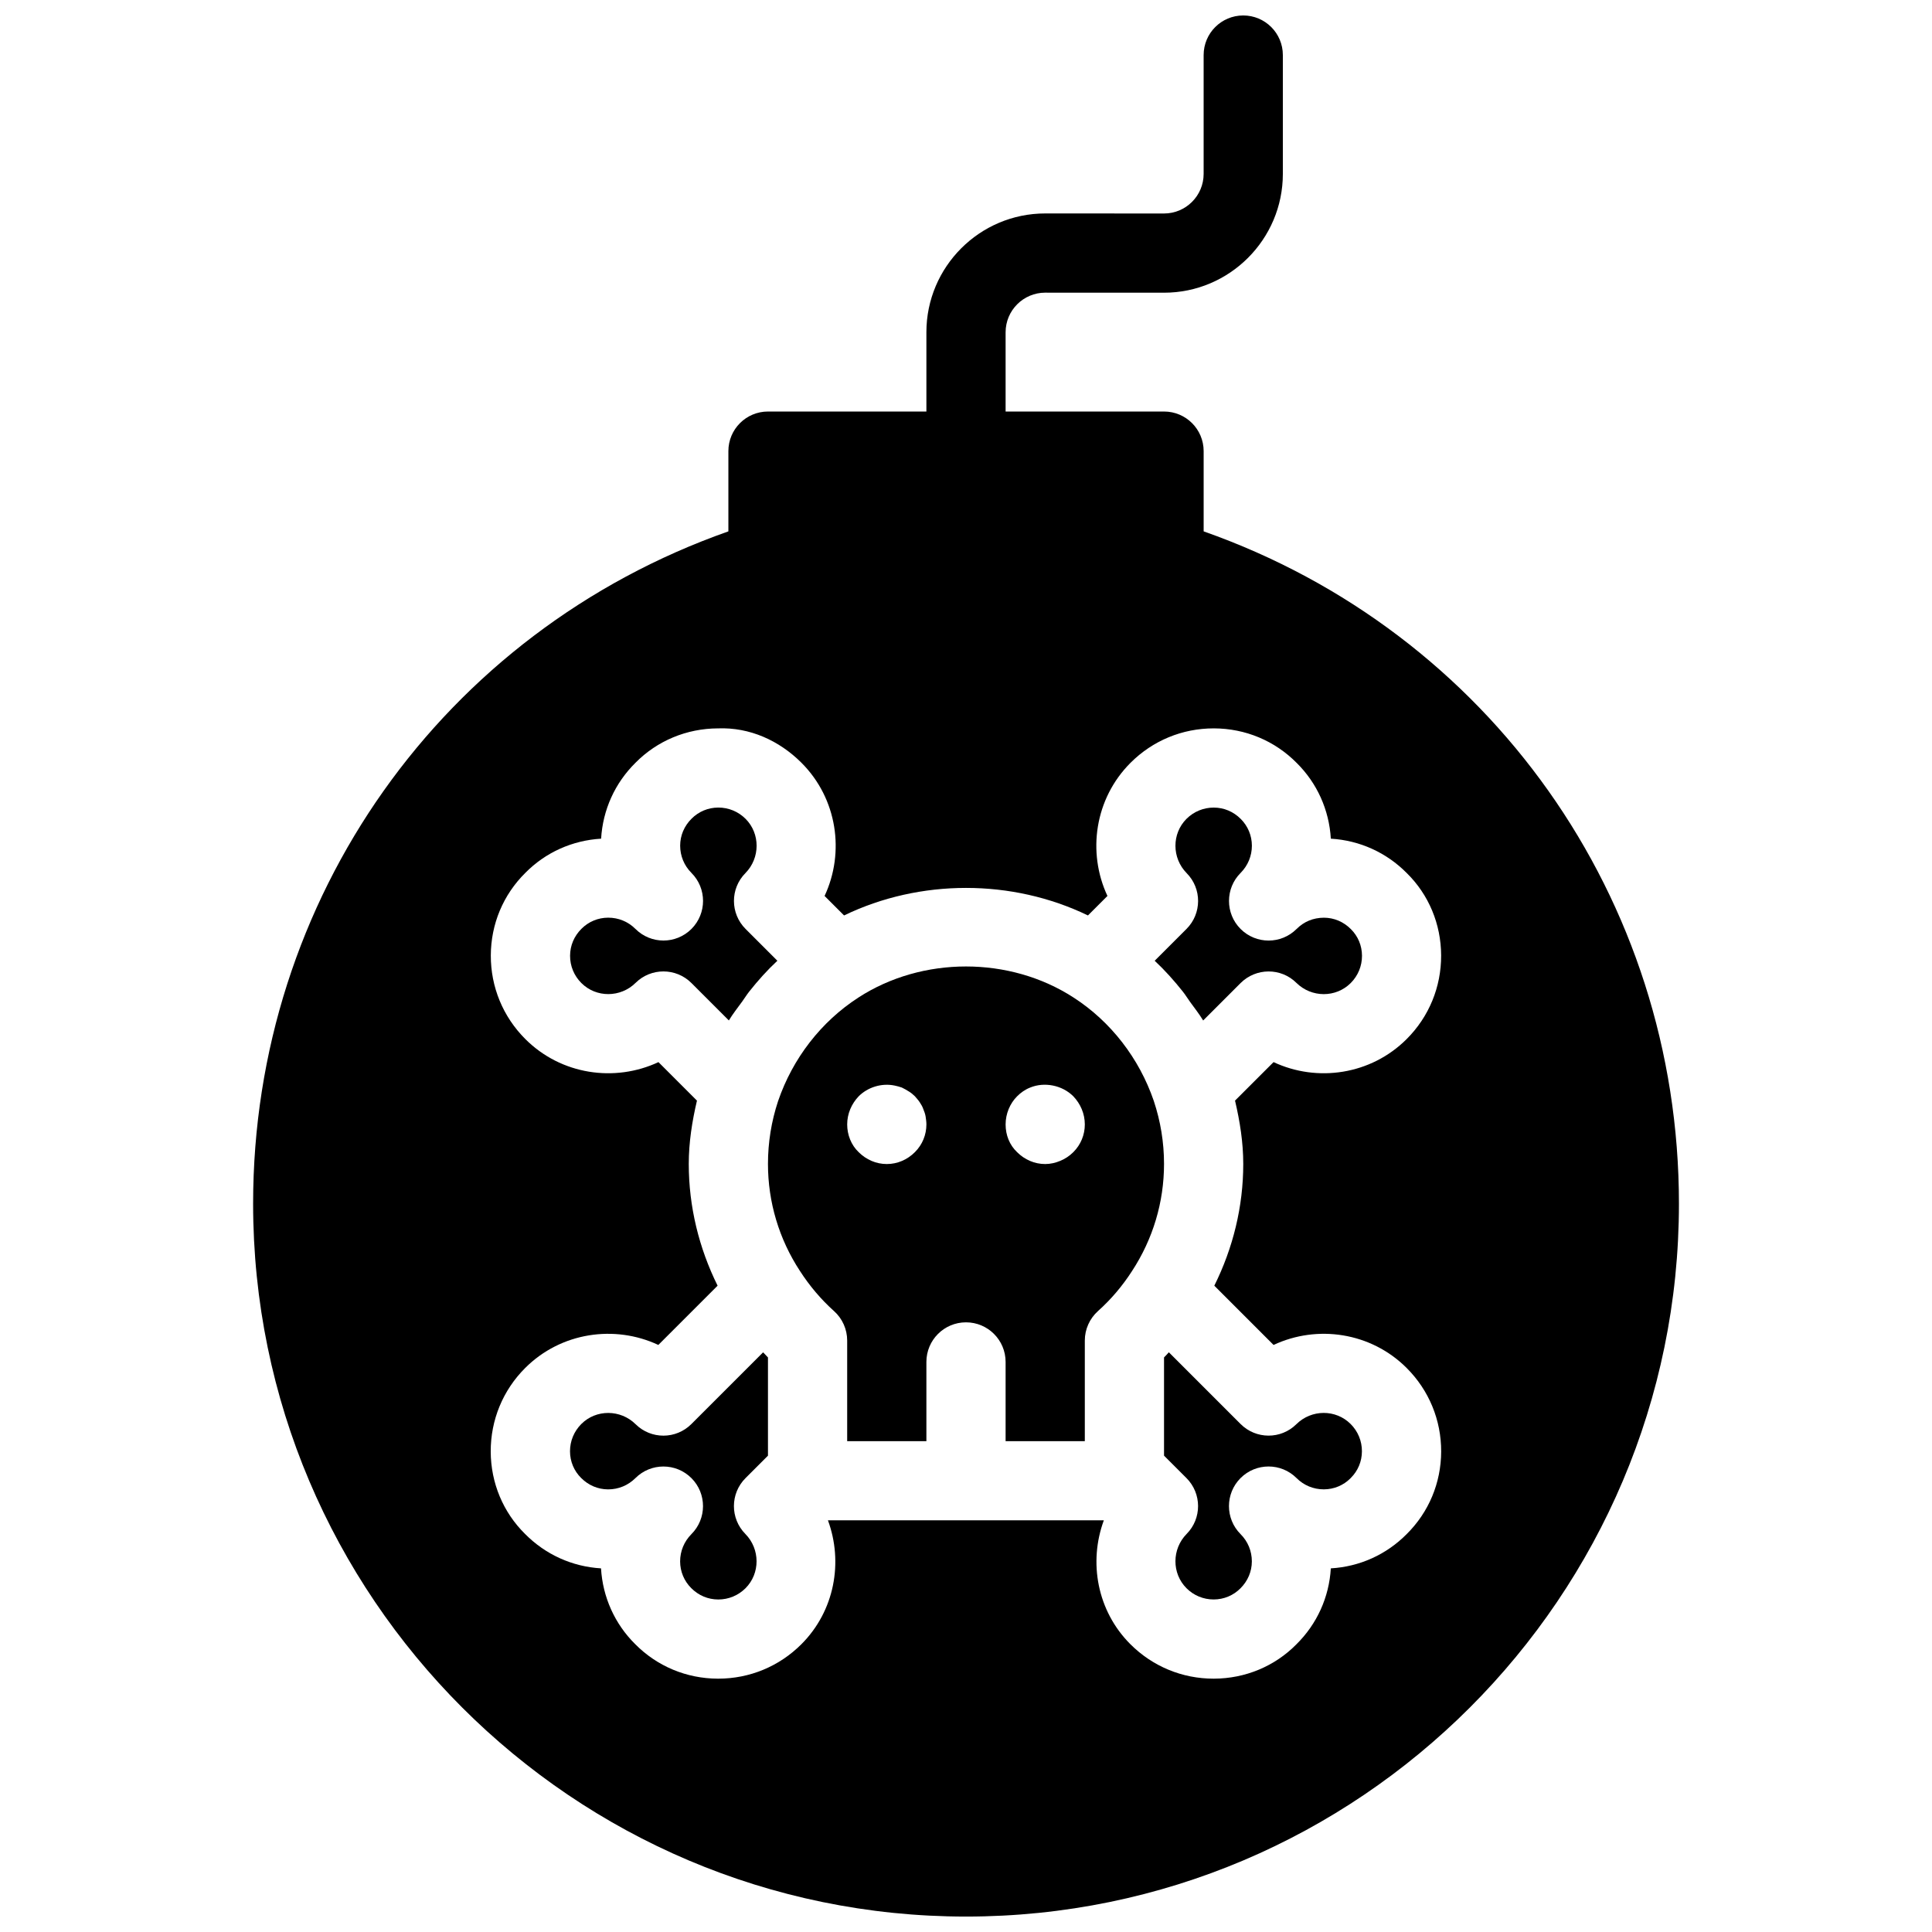
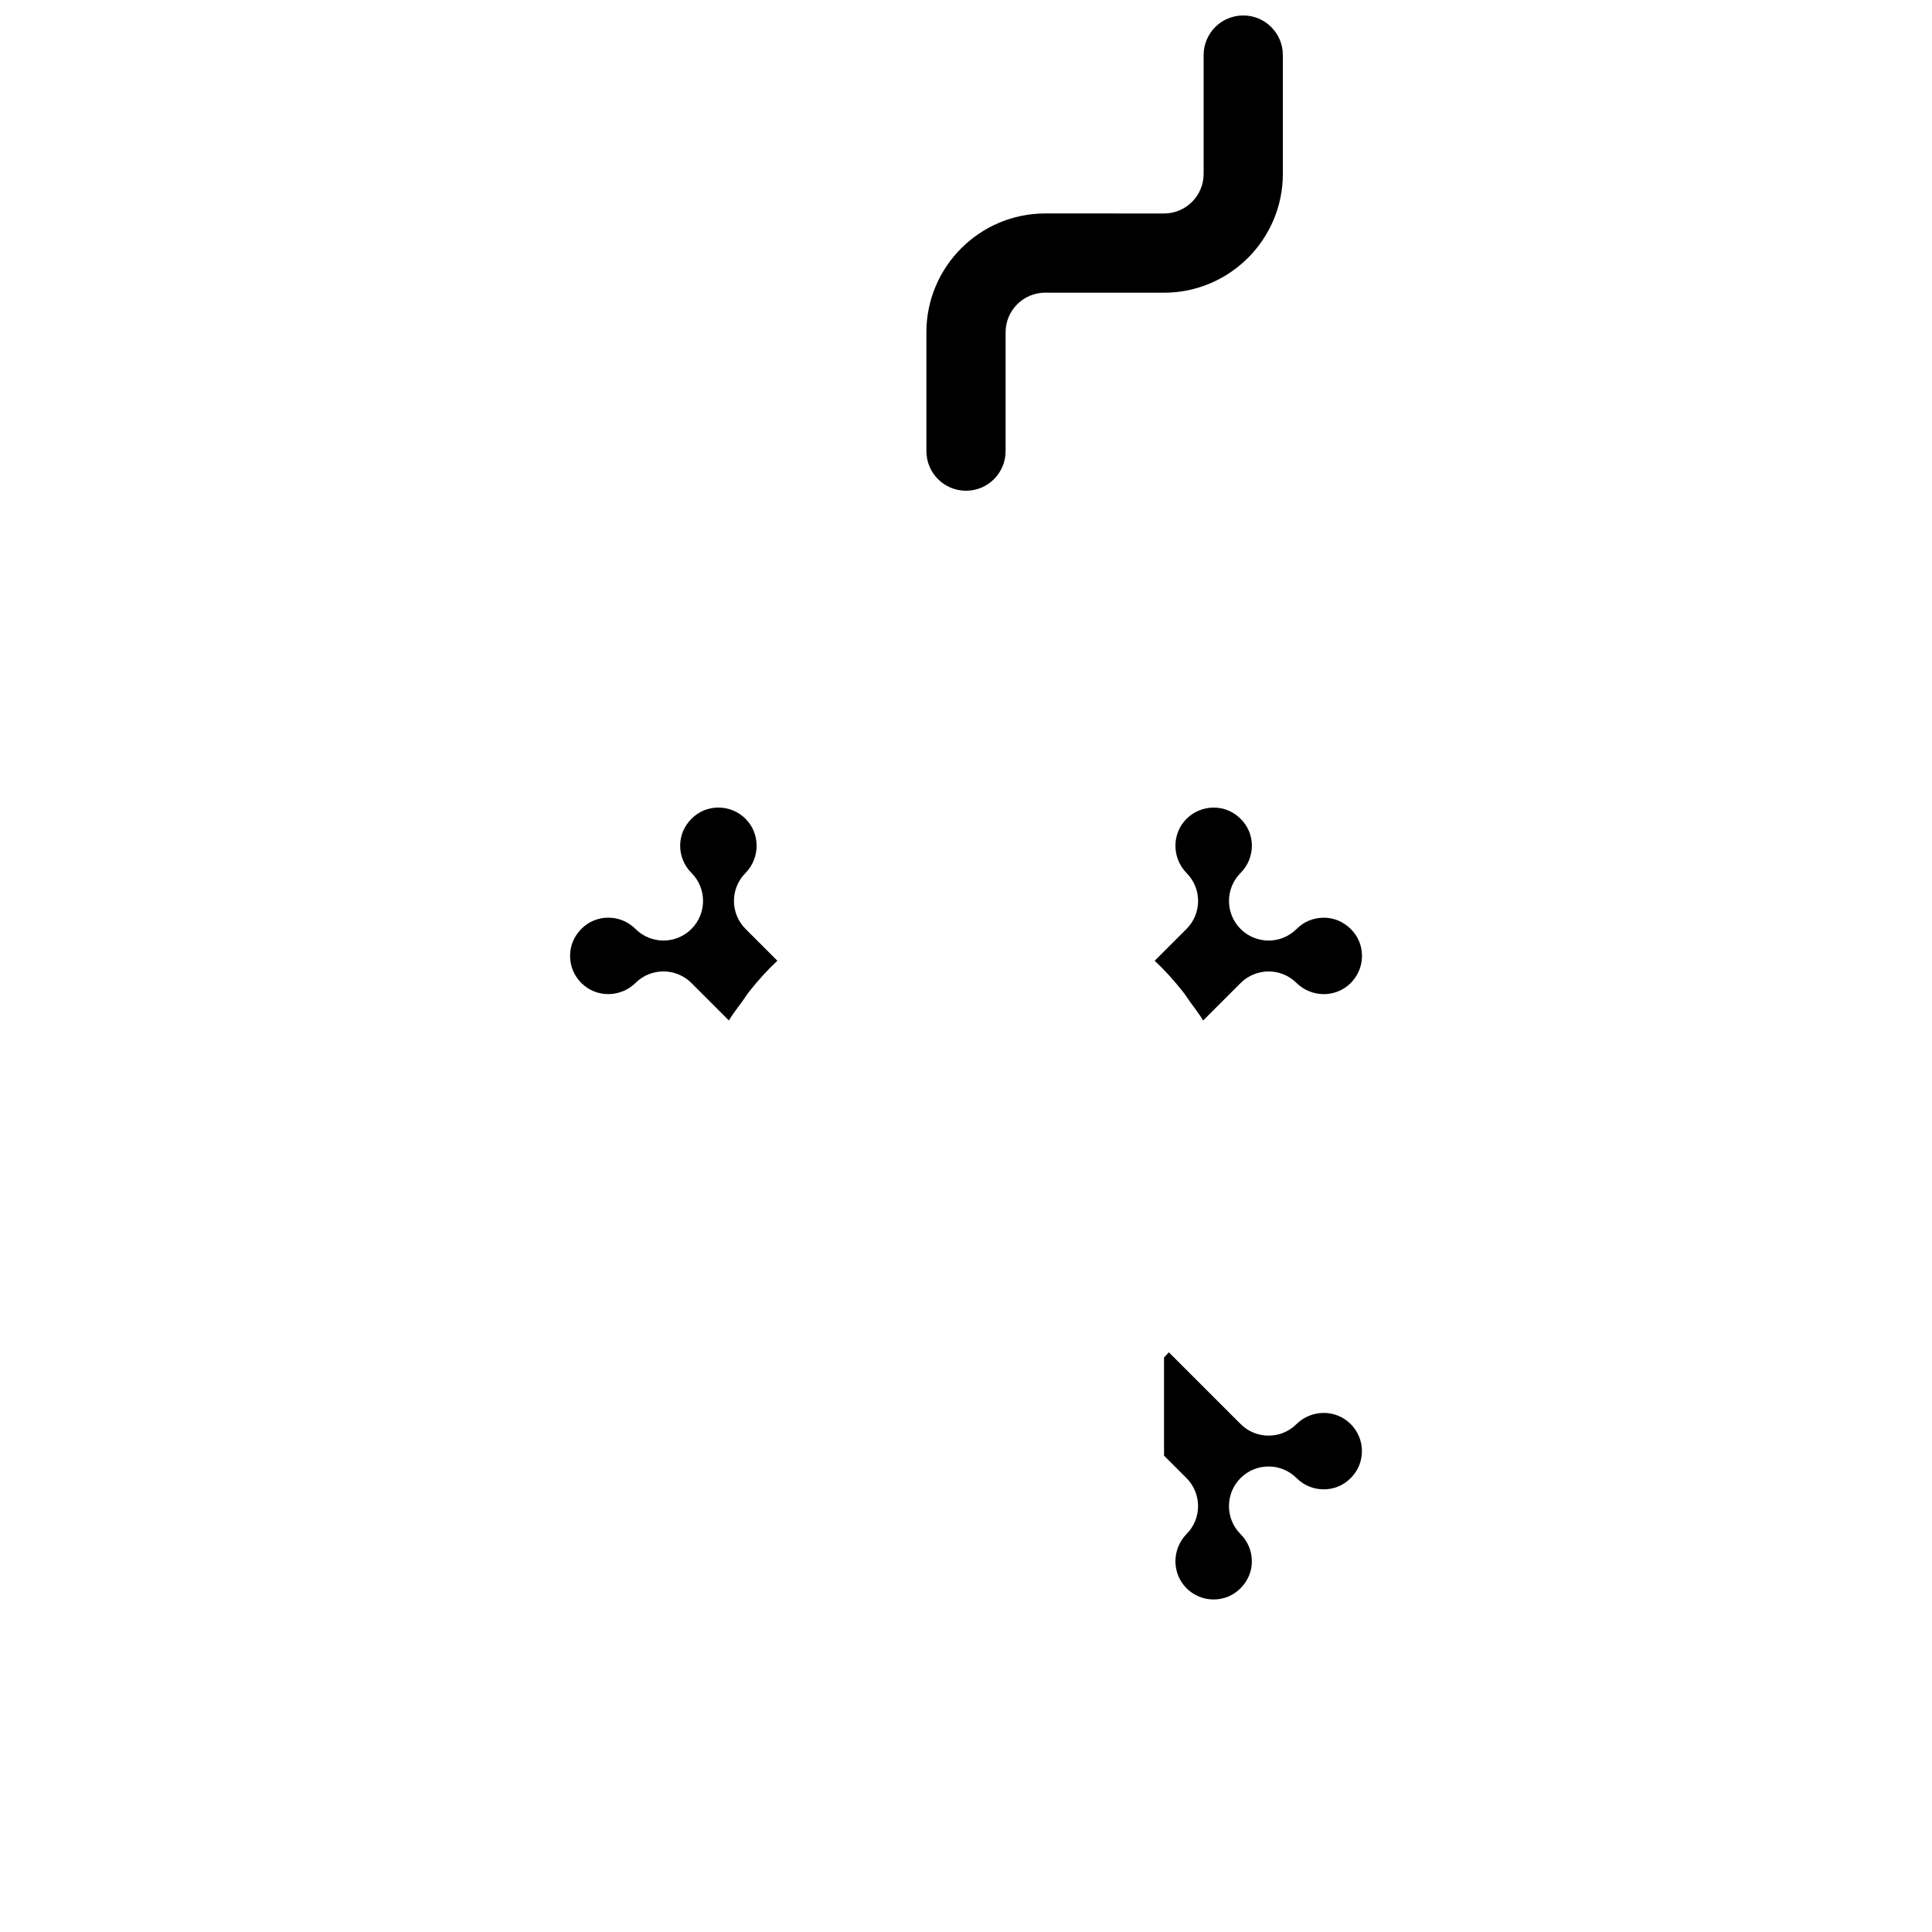
<svg xmlns="http://www.w3.org/2000/svg" width="800px" height="800px" version="1.1" viewBox="144 144 512 512">
  <defs>
    <clipPath id="b">
-       <path d="m211 253h378v398.9h-378z" />
-     </clipPath>
+       </clipPath>
    <clipPath id="a">
      <path d="m389 148.09h95v126.91h-95z" />
    </clipPath>
  </defs>
  <path d="m452.48 503.73v26.031l5.953 5.953c4.074 4.082 4.094 10.695 0.043 14.789-3.945 4.008-3.969 10.465-0.043 14.391 1.922 1.93 4.481 2.981 7.199 2.981h0.031c2.688-0.012 5.184-1.059 7.055-2.938 1.973-1.961 3.023-4.461 3.035-7.148 0-2.738-1.059-5.301-2.992-7.231-2.047-2.047-3.074-4.734-3.074-7.422s1.027-5.375 3.066-7.422c4.106-4.106 10.746-4.106 14.852 0 1.93 1.93 4.481 2.981 7.211 2.981h0.031c2.676-0.012 5.184-1.059 7.043-2.93 0.031-0.043 0.062-0.074 0.094-0.105 1.879-1.859 2.93-4.356 2.938-7.043 0.012-2.738-1.059-5.312-2.992-7.242-3.938-3.938-10.379-3.906-14.379 0.051-4.094 4.062-10.707 4.039-14.789-0.051l-19.008-19.008c-0.402 0.473-0.836 0.922-1.273 1.363z" />
-   <path d="m449.77 435.76c-3.871-11.305-11.41-21.043-21.254-27.395-16.941-10.988-40.094-10.98-57.023-0.012l-0.012 0.012c-2.465 1.594-4.785 3.391-6.938 5.375-4.312 3.977-7.957 8.68-10.77 13.887-1.406 2.602-2.602 5.344-3.57 8.164-1.773 5.344-2.684 10.957-2.684 16.656 0 10.117 2.93 19.91 8.461 28.352 2.582 4.008 5.606 7.566 9.035 10.645 2.227 1.992 3.496 4.836 3.496 7.816v26.66h20.992v-20.992c0-5.805 4.703-10.496 10.496-10.496s10.496 4.691 10.496 10.496v20.992h20.992v-26.66c0-2.981 1.27-5.824 3.496-7.82 3.434-3.074 6.465-6.633 8.996-10.57 5.57-8.5 8.5-18.301 8.5-28.422 0-5.688-0.914-11.293-2.711-16.688zm-63.312 13.57c-1.992 1.996-4.617 3.152-7.449 3.152-2.832 0-5.457-1.156-7.453-3.148-1.996-1.891-3.043-4.621-3.043-7.348 0-2.844 1.156-5.469 3.043-7.453 2.414-2.414 6.086-3.57 9.551-2.844 0.629 0.117 1.258 0.316 1.891 0.523 0.629 0.316 1.258 0.641 1.891 1.059 0.523 0.316 1.051 0.734 1.574 1.258 0.418 0.523 0.945 1.051 1.258 1.562 0.418 0.641 0.734 1.156 0.945 1.785 0.316 0.734 0.523 1.375 0.629 1.996 0.105 0.746 0.211 1.375 0.211 2.113 0 2.727-1.051 5.352-3.047 7.344zm41.984 0c-1.051 1.051-2.203 1.785-3.465 2.309-1.258 0.527-2.621 0.844-3.984 0.844-2.832 0-5.457-1.156-7.453-3.148-1.996-1.891-3.043-4.516-3.043-7.348 0-2.844 1.156-5.562 3.043-7.453 0.945-0.945 2.098-1.785 3.465-2.32 3.777-1.562 8.5-0.629 11.441 2.32 1.887 1.984 3.043 4.606 3.043 7.453 0 2.727-1.051 5.352-3.047 7.344z" />
-   <path d="m327.23 521.38c-4.082 4.094-10.695 4.113-14.789 0.051-4.008-3.957-10.465-3.988-14.391-0.051-1.93 1.941-3 4.512-2.992 7.242 0.012 2.688 1.059 5.184 2.938 7.043 1.961 1.973 4.461 3.023 7.148 3.035h0.031c2.719 0 5.281-1.059 7.211-2.981 4.106-4.106 10.746-4.106 14.852 0 2.047 2.047 3.066 4.734 3.066 7.422s-1.027 5.375-3.074 7.422c-1.93 1.941-2.992 4.504-2.992 7.231 0.012 2.688 1.059 5.184 2.938 7.062 1.961 1.973 4.461 3.012 7.148 3.023h0.031c2.719 0 5.281-1.059 7.211-2.981 3.926-3.926 3.906-10.379-0.043-14.391-4.051-4.106-4.031-10.715 0.043-14.789l5.953-5.953v-26.031c-0.441-0.441-0.859-0.891-1.289-1.355z" />
  <path d="m340.68 409.43c0.629-0.871 1.188-1.785 1.848-2.625 2.297-2.906 4.777-5.68 7.484-8.199l-8.43-8.43c-4.082-4.082-4.106-10.695-0.043-14.789 3.945-4.008 3.969-10.465 0.043-14.391-1.934-1.926-4.492-2.984-7.211-2.984h-0.031c-2.688 0.012-5.184 1.059-7.055 2.938-1.973 1.961-3.023 4.461-3.035 7.148 0 2.738 1.059 5.301 2.992 7.231 2.047 2.047 3.074 4.734 3.074 7.422s-1.027 5.375-3.066 7.422c-4.106 4.106-10.746 4.106-14.852 0-1.93-1.93-4.481-2.981-7.211-2.981h-0.031c-2.676 0.012-5.184 1.059-7.043 2.93-1.973 1.961-3.023 4.461-3.035 7.148-0.012 2.738 1.059 5.312 2.992 7.242 3.926 3.938 10.379 3.906 14.379-0.051 2.035-2.016 4.703-3.023 7.367-3.023 2.688 0 5.375 1.027 7.422 3.074l9.918 9.918c1.055-1.746 2.324-3.352 3.523-5z" />
  <path d="m501.95 404.52c1.941-1.941 3-4.512 2.992-7.242-0.012-2.688-1.059-5.184-2.938-7.043-1.961-1.973-4.461-3.023-7.148-3.035-2.875 0.02-5.312 1.051-7.242 2.981-4.106 4.106-10.746 4.106-14.852 0-2.047-2.047-3.066-4.734-3.066-7.422s1.027-5.375 3.074-7.422c1.93-1.941 2.992-4.504 2.992-7.231-0.012-2.688-1.059-5.184-2.938-7.062-1.961-1.973-4.461-3.012-7.148-3.023h-0.031c-2.719 0-5.281 1.059-7.211 2.981-3.926 3.926-3.906 10.379 0.043 14.391 4.062 4.106 4.031 10.715-0.043 14.789l-8.43 8.43c2.699 2.519 5.164 5.281 7.461 8.176 0.691 0.871 1.27 1.828 1.922 2.731 1.176 1.625 2.426 3.203 3.465 4.922l9.918-9.918c4.094-4.082 10.707-4.106 14.789-0.051 4.023 3.965 10.457 3.977 14.391 0.051z" />
  <g clip-path="url(#b)">
    <path d="m462.98 284.82v-21.266c0-5.805-4.703-10.496-10.496-10.496h-104.96c-5.793 0-10.496 4.691-10.496 10.496v21.266c-75.656 26.637-125.95 97.277-125.95 178.16 0 104.17 84.754 188.93 188.93 188.93 104.17 0 188.93-84.754 188.93-188.93-0.004-80.883-50.301-151.52-125.95-178.16zm10.496 167.63c0 11.293-2.699 22.273-7.672 32.273l15.703 15.703c11.566-5.426 25.801-3.371 35.277 6.109 5.918 5.918 9.164 13.793 9.141 22.156-0.031 8.293-3.273 16.047-9.141 21.863-5.394 5.449-12.469 8.629-20.102 9.078-0.453 7.641-3.652 14.738-9.133 20.141-5.731 5.805-13.52 9.059-21.832 9.09h-0.105c-8.324 0-16.152-3.242-22.051-9.133-8.828-8.836-11.117-21.746-7.031-32.832h-73.117c4.082 11.082 1.793 23.992-7.031 32.832-5.898 5.898-13.73 9.133-22.051 9.133h-0.105c-8.312-0.031-16.102-3.285-21.914-9.172-5.383-5.332-8.586-12.426-9.035-20.059-7.641-0.453-14.738-3.664-20.141-9.133-5.793-5.711-9.059-13.496-9.09-21.812-0.02-8.367 3.211-16.238 9.133-22.156 9.477-9.477 23.711-11.523 35.289-6.109l15.703-15.703c-4.934-9.965-7.641-20.953-7.641-32.27 0-5.688 0.883-11.273 2.172-16.773l-10.203-10.203c-11.578 5.414-25.801 3.371-35.277-6.109-5.93-5.926-9.172-13.797-9.152-22.164 0.031-8.312 3.285-16.102 9.184-21.914 5.312-5.383 12.406-8.574 20.047-9.027 0.453-7.641 3.652-14.738 9.133-20.141 5.731-5.805 13.52-9.059 21.832-9.09 8.406-0.324 16.227 3.211 22.148 9.133 9.477 9.488 11.516 23.723 6.109 35.277l5.164 5.164c20.121-9.719 44.504-9.73 64.633 0l5.164-5.164c-5.406-11.566-3.371-25.789 6.109-35.277 5.887-5.891 13.719-9.133 22.039-9.133h0.105c8.312 0.031 16.102 3.285 21.914 9.172 5.383 5.332 8.586 12.426 9.035 20.059 7.641 0.453 14.738 3.664 20.141 9.133 5.805 5.711 9.059 13.496 9.09 21.812 0.02 8.367-3.211 16.238-9.133 22.156-9.477 9.477-23.711 11.535-35.277 6.109l-10.211 10.203c1.297 5.516 2.18 11.102 2.18 16.777z" />
  </g>
  <g clip-path="url(#a)">
    <path d="m400 274.05c-5.793 0-10.496-4.691-10.496-10.496v-31.5c0-17.359 14.129-31.488 31.488-31.488l31.488 0.012c5.785 0 10.496-4.703 10.496-10.496v-31.488c0-5.805 4.703-10.496 10.496-10.496 5.793 0 10.496 4.691 10.496 10.496v31.488c0 17.359-14.129 31.488-31.488 31.488l-31.488-0.012c-5.785 0-10.496 4.703-10.496 10.496v31.5c0 5.805-4.703 10.496-10.496 10.496z" />
  </g>
</svg>